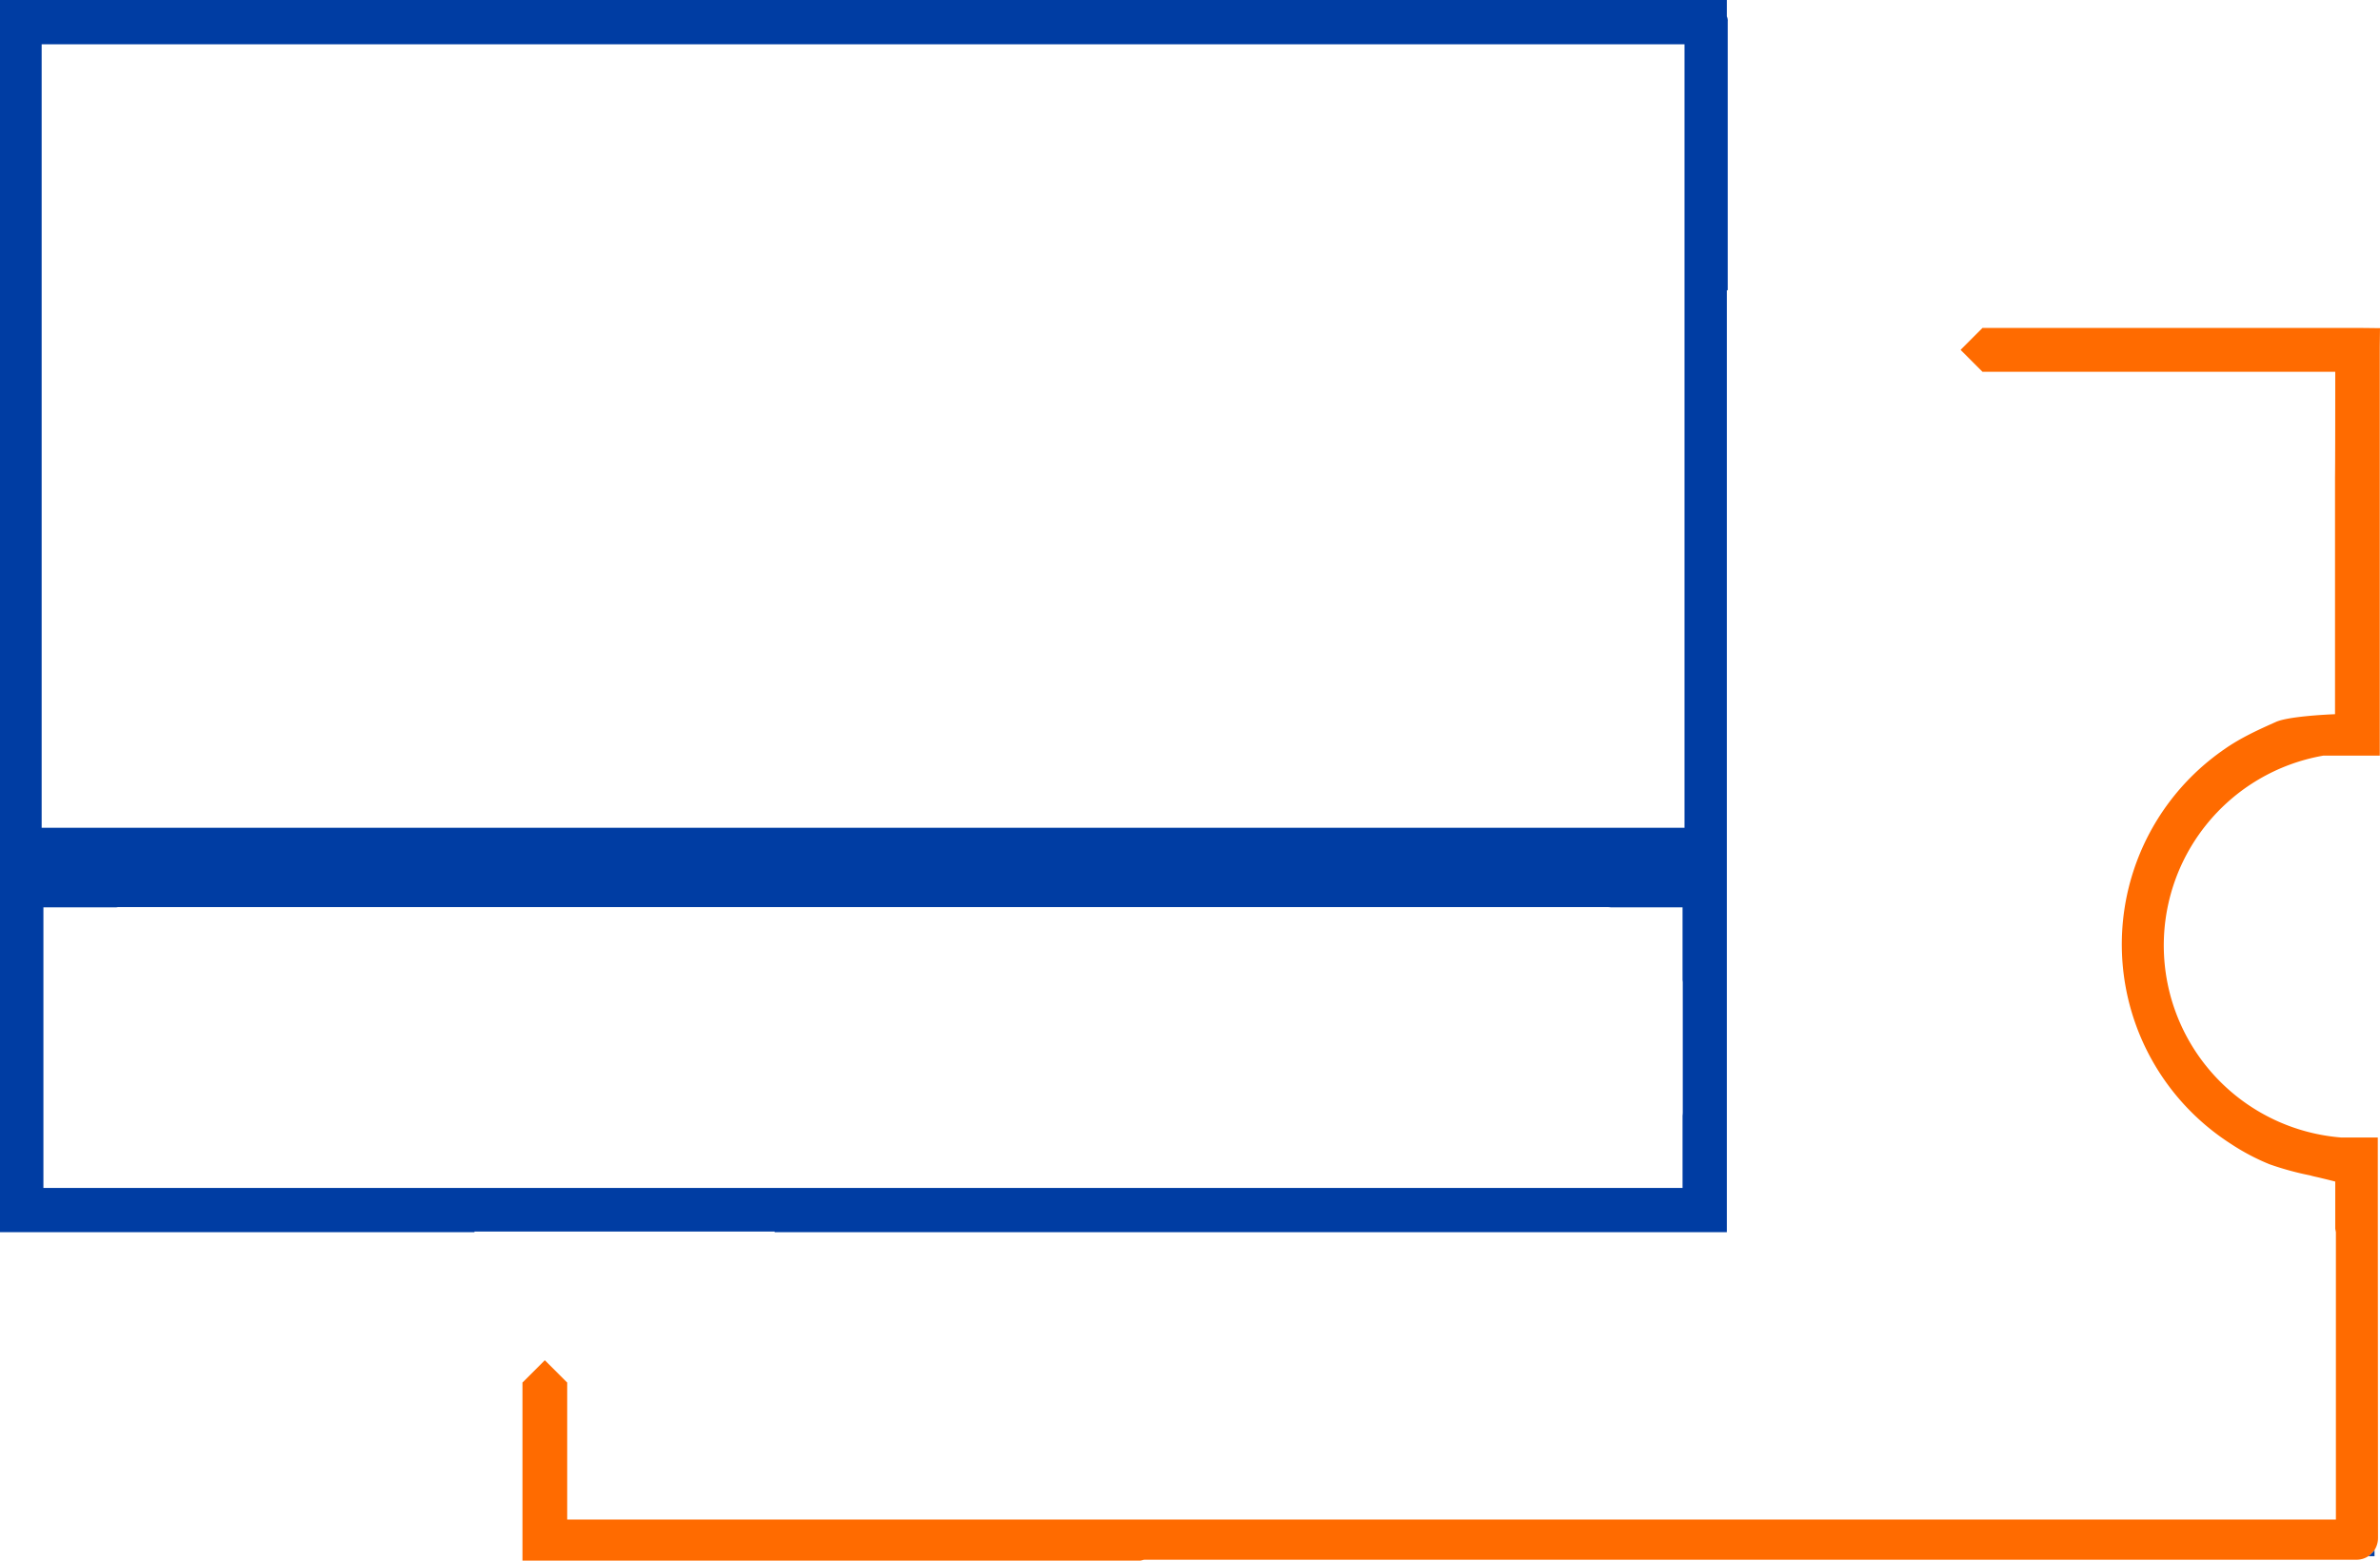
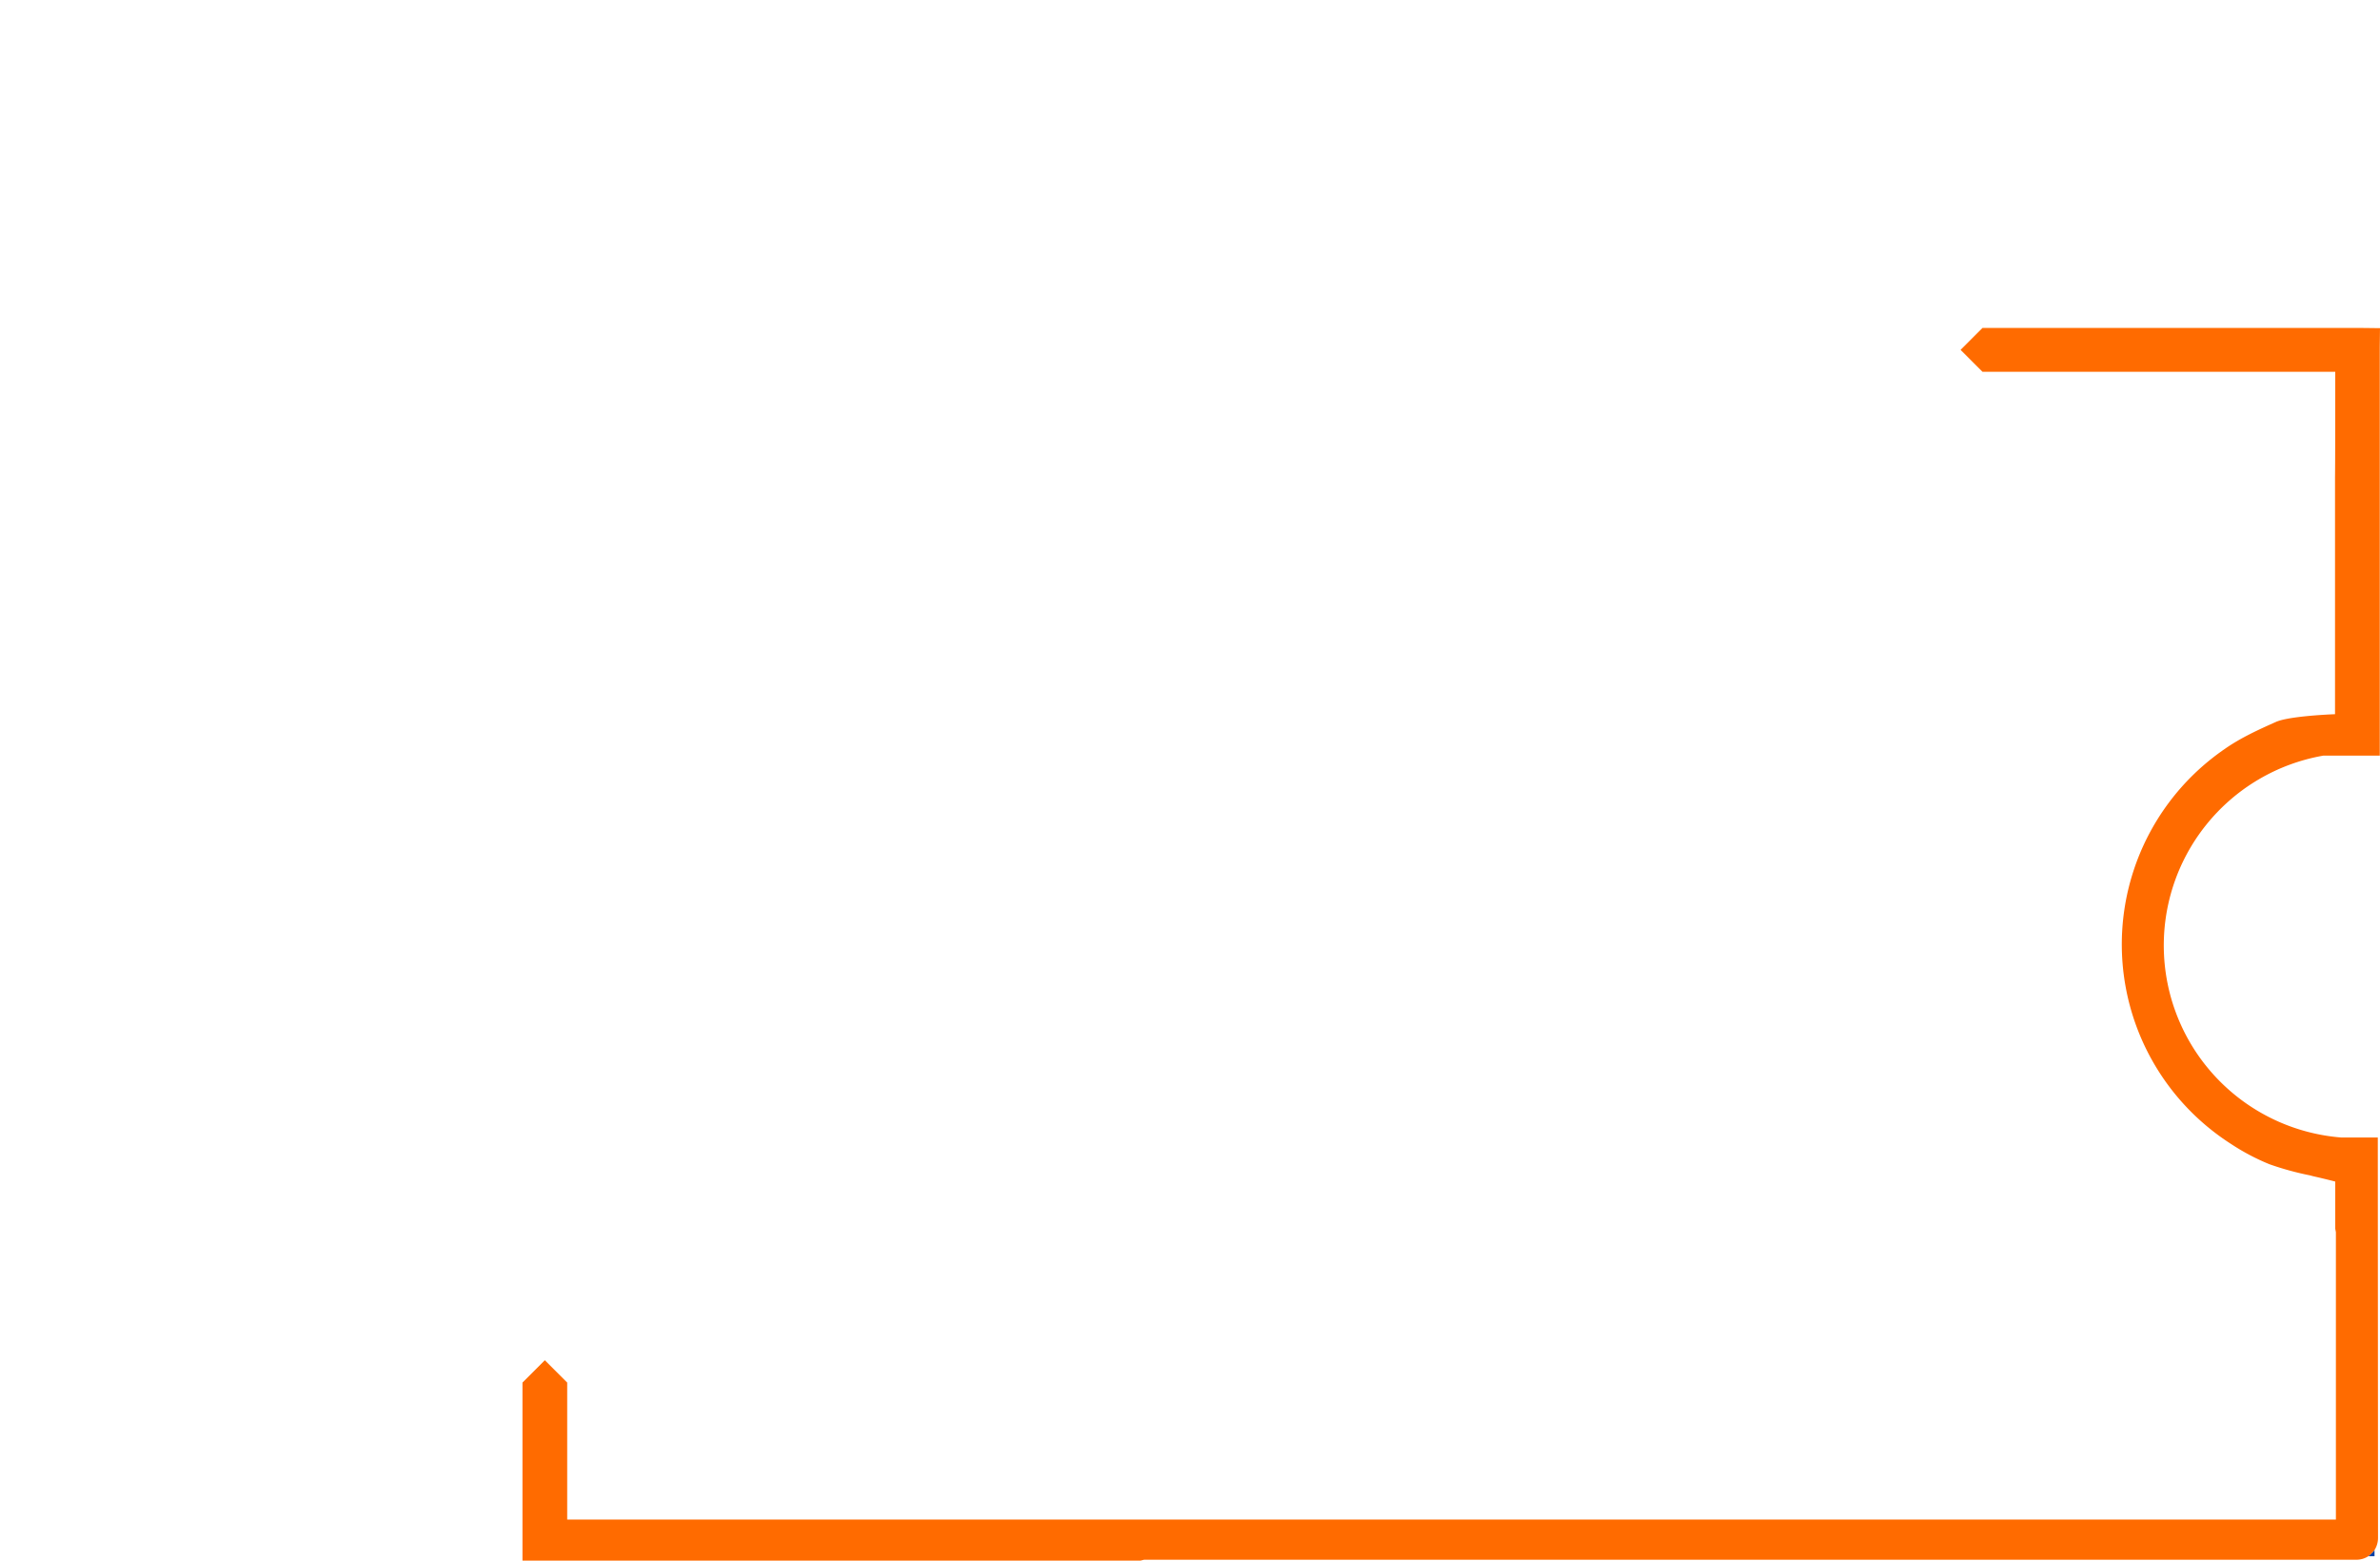
<svg xmlns="http://www.w3.org/2000/svg" id="Group_178" data-name="Group 178" width="676.174" height="443.452" viewBox="0 0 676.174 443.452">
  <path id="Path_331" data-name="Path 331" d="M1054.57,184.427s-.063,4.672-.063,6.042V305.9h-16.071a54.751,54.751,0,0,0,5.17,108.511h10.34l.062,113.869a6.428,6.428,0,0,1-1,3.364,3.949,3.949,0,0,1-.81.934,5.806,5.806,0,0,1-.934.81,6.267,6.267,0,0,1-3.364,1H703.434l-1,.249h-175.6V484.049l6.354-6.354,6.354,6.354v38.932h502.5V441.317l-.187-1V426.927c-1.183-.311-3.987-1-5.357-1.308-.872-.187-1.557-.374-1.744-.436a83.976,83.976,0,0,1-11.586-3.177,62.926,62.926,0,0,1-10.963-5.793,67.336,67.336,0,0,1-1.869-112.125c4.672-3.3,9.966-5.668,14.7-7.786,3.426-1.5,13.58-2.056,16.757-2.18V226.785c.062-4.236.062-21.74.062-29.962H941.636l-6.229-6.229,6.229-6.229h106.83c1.308,0,6.1.062,6.1.062" transform="translate(-378.397 -91.177)" fill="#ff6b00" />
-   <path id="Path_332" data-name="Path 332" d="M993.615,174.077V169.4H503.008v350.14h134.8v-.187h85.277v.187H993.615V251.879h.249V175.509a2.837,2.837,0,0,0-.249-1.433M981.094,485.284a7.994,7.994,0,0,1-.062,1.121v20.556H515.342V427.229h20.743a3.3,3.3,0,0,1,.81-.062H959.6a6.463,6.463,0,0,1,1,.062h20.431V447.91a4.717,4.717,0,0,1,.062.934Zm.5-80.667H514.843V181.988H981.592Z" transform="translate(-503.008 -169.405)" fill="#003da3" />
  <path id="Path_333" data-name="Path 333" d="M612.772,240.115v1.744h-1.744a5.789,5.789,0,0,0,.934-.81,3.954,3.954,0,0,0,.81-.934" transform="translate(61.843 200.347)" fill="#003da3" />
</svg>